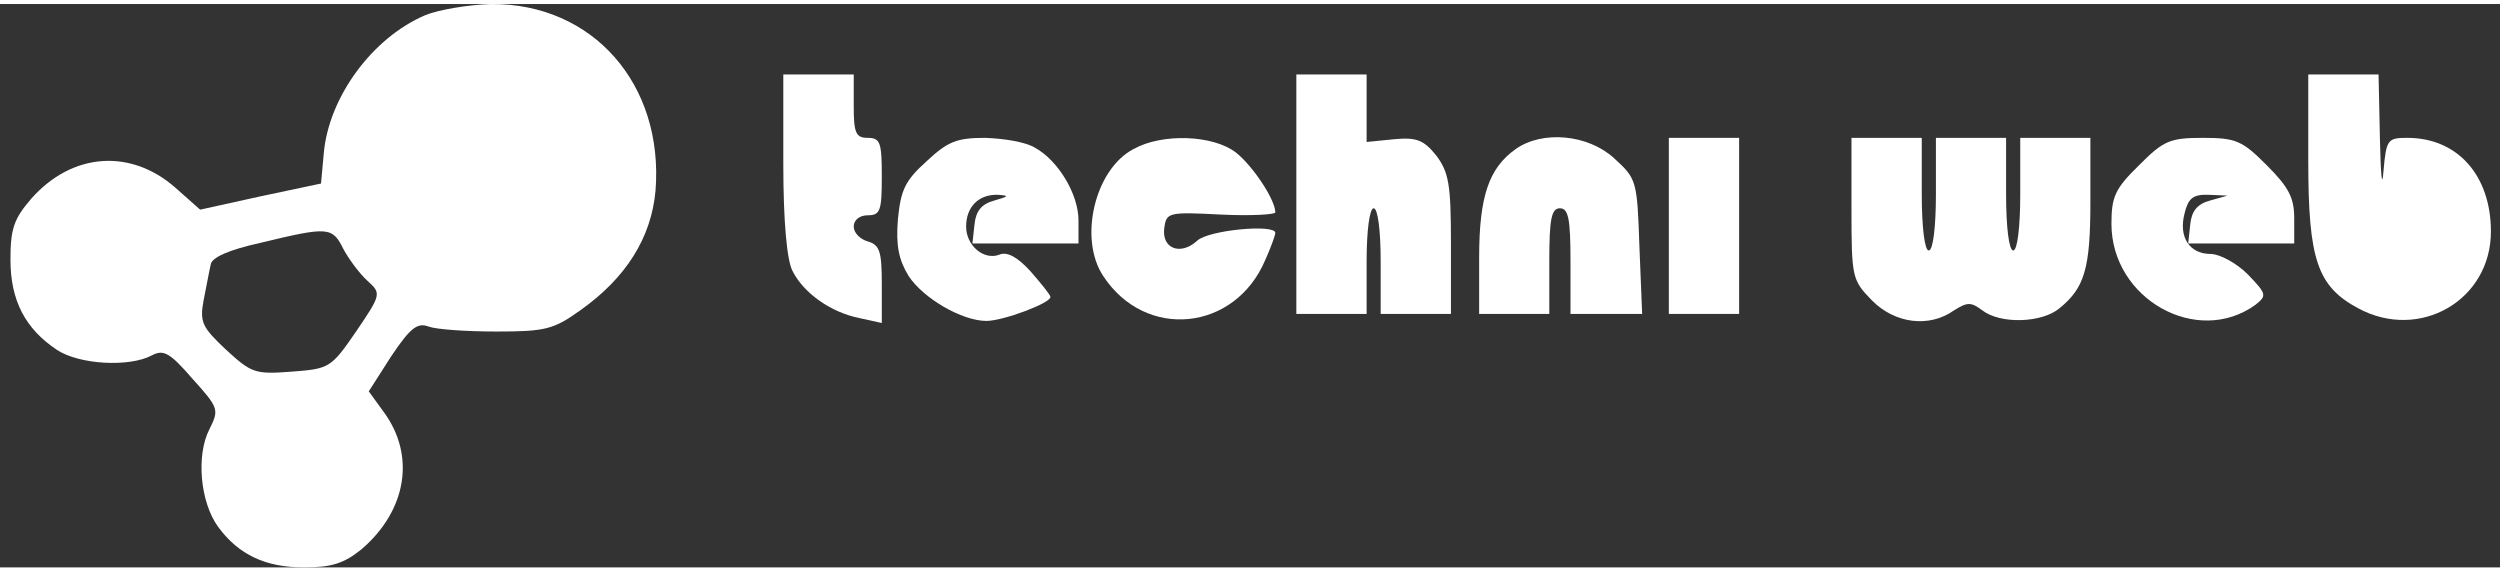
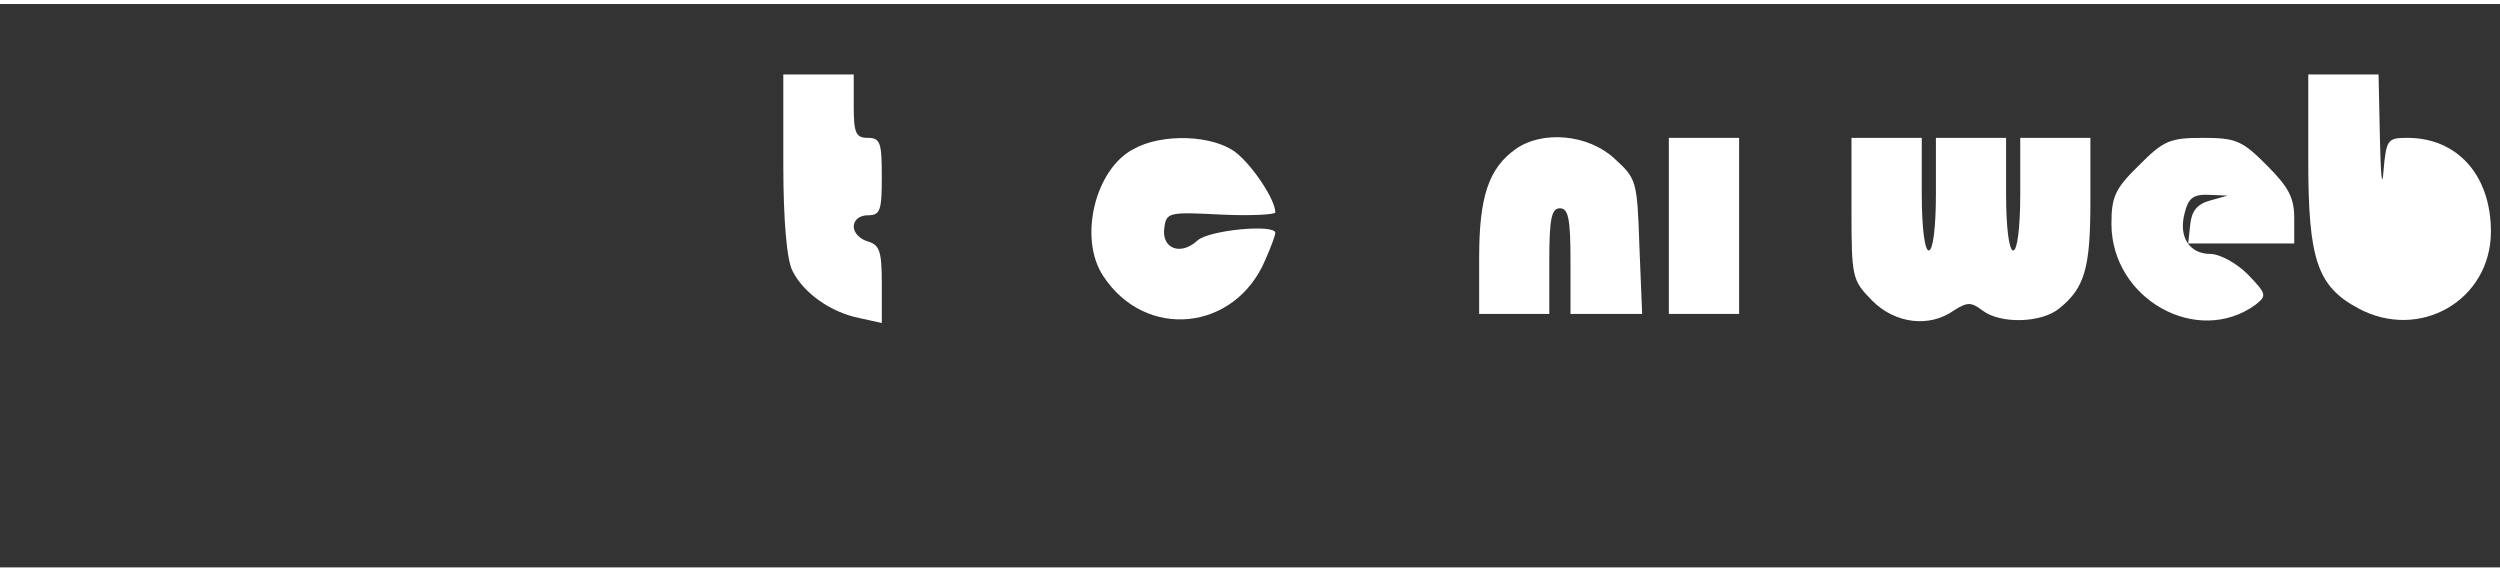
<svg xmlns="http://www.w3.org/2000/svg" width="70px" height="16px" viewBox="0 0 71 16" version="1.1">
  <rect x="0" y="0" width="71" height="16" fill="#333333" stroke="none" />
  <g id="surface1">
-     <path style=" stroke:none;fill-rule:nonzero;fill:rgb(100%,100%,100%);fill-opacity:1;" d="M 12.07 0.32 C 10.574 0.961 9.336 2.641 9.195 4.242 L 9.117 5.098 L 7.402 5.461 L 5.684 5.84 L 4.984 5.219 C 3.711 4.098 2.051 4.219 0.895 5.52 C 0.395 6.098 0.297 6.379 0.297 7.258 C 0.297 8.418 0.715 9.219 1.613 9.82 C 2.25 10.242 3.668 10.32 4.309 9.98 C 4.645 9.801 4.824 9.902 5.465 10.641 C 6.223 11.48 6.223 11.52 5.945 12.082 C 5.566 12.82 5.684 14.16 6.203 14.859 C 6.781 15.641 7.539 16 8.637 16 C 9.438 16 9.777 15.879 10.273 15.48 C 11.551 14.379 11.809 12.82 10.895 11.582 L 10.473 11 L 11.113 10 C 11.652 9.199 11.852 9.039 12.172 9.16 C 12.391 9.242 13.246 9.301 14.105 9.301 C 15.484 9.301 15.723 9.242 16.48 8.699 C 17.777 7.781 18.496 6.641 18.617 5.301 C 18.855 2.281 16.84 -0.02 13.945 0 C 13.309 0.02 12.449 0.16 12.07 0.32 Z M 9.754 6.961 C 9.914 7.258 10.215 7.66 10.434 7.859 C 10.832 8.219 10.832 8.242 10.113 9.301 C 9.398 10.34 9.355 10.359 8.277 10.441 C 7.242 10.52 7.141 10.48 6.422 9.82 C 5.742 9.18 5.664 9.039 5.785 8.402 C 5.863 8.02 5.945 7.559 5.984 7.402 C 6.004 7.199 6.5 6.98 7.402 6.781 C 9.316 6.32 9.438 6.32 9.754 6.961 Z M 9.754 6.961 " />
    <path style=" stroke:none;fill-rule:nonzero;fill:rgb(100%,100%,100%);fill-opacity:1;" d="M 22.246 4.539 C 22.246 6.18 22.348 7.281 22.508 7.582 C 22.828 8.219 23.605 8.758 24.402 8.918 L 25.043 9.059 L 25.043 7.941 C 25.043 7.02 24.98 6.84 24.645 6.742 C 24.426 6.68 24.246 6.5 24.246 6.32 C 24.246 6.141 24.402 6 24.645 6 C 25.004 6 25.043 5.859 25.043 4.902 C 25.043 3.941 25.004 3.801 24.645 3.801 C 24.305 3.801 24.246 3.66 24.246 2.902 L 24.246 2 L 22.246 2 Z M 22.246 4.539 " />
-     <path style=" stroke:none;fill-rule:nonzero;fill:rgb(100%,100%,100%);fill-opacity:1;" d="M 36.816 5.402 L 36.816 8.801 L 38.812 8.801 L 38.812 7.301 C 38.812 6.441 38.895 5.801 39.012 5.801 C 39.133 5.801 39.211 6.441 39.211 7.301 L 39.211 8.801 L 41.207 8.801 L 41.207 6.82 C 41.207 5.121 41.148 4.781 40.789 4.301 C 40.43 3.859 40.23 3.781 39.59 3.84 L 38.812 3.918 L 38.812 2 L 36.816 2 Z M 36.816 5.402 " />
    <path style=" stroke:none;fill-rule:nonzero;fill:rgb(100%,100%,100%);fill-opacity:1;" d="M 65.555 4.461 C 65.555 7.258 65.812 8.02 66.973 8.641 C 68.711 9.582 70.742 8.418 70.742 6.461 C 70.742 4.859 69.785 3.801 68.371 3.801 C 67.812 3.801 67.77 3.84 67.691 4.742 C 67.652 5.281 67.613 4.879 67.59 3.84 L 67.551 2 L 65.555 2 Z M 65.555 4.461 " />
-     <path style=" stroke:none;fill-rule:nonzero;fill:rgb(100%,100%,100%);fill-opacity:1;" d="M 26.32 4.461 C 25.699 5.02 25.582 5.281 25.5 6.121 C 25.441 6.859 25.523 7.258 25.801 7.719 C 26.219 8.359 27.32 9 28.016 9 C 28.477 9 29.832 8.5 29.832 8.32 C 29.832 8.258 29.57 7.941 29.273 7.598 C 28.895 7.18 28.594 7.02 28.375 7.121 C 27.934 7.281 27.438 6.859 27.438 6.32 C 27.438 5.758 27.797 5.402 28.336 5.418 C 28.676 5.441 28.652 5.461 28.234 5.582 C 27.875 5.68 27.715 5.879 27.676 6.258 L 27.617 6.801 L 30.629 6.801 L 30.629 6.141 C 30.629 5.402 30.051 4.441 29.395 4.082 C 29.133 3.918 28.516 3.82 27.977 3.801 C 27.176 3.801 26.918 3.902 26.32 4.461 Z M 26.32 4.461 " />
    <path style=" stroke:none;fill-rule:nonzero;fill:rgb(100%,100%,100%);fill-opacity:1;" d="M 32.188 4.121 C 31.09 4.699 30.629 6.66 31.328 7.719 C 32.527 9.559 35.082 9.301 35.938 7.258 C 36.098 6.902 36.219 6.559 36.219 6.5 C 36.219 6.242 34.324 6.418 34.004 6.719 C 33.523 7.16 32.984 6.941 33.066 6.359 C 33.125 5.918 33.184 5.902 34.684 5.98 C 35.52 6.02 36.219 5.98 36.219 5.918 C 36.219 5.559 35.582 4.598 35.102 4.219 C 34.461 3.719 33.008 3.66 32.188 4.121 Z M 32.188 4.121 " />
    <path style=" stroke:none;fill-rule:nonzero;fill:rgb(100%,100%,100%);fill-opacity:1;" d="M 43.043 4.121 C 42.285 4.66 42.008 5.461 42.008 7.199 L 42.008 8.801 L 44 8.801 L 44 7.301 C 44 6.098 44.062 5.801 44.301 5.801 C 44.543 5.801 44.602 6.098 44.602 7.301 L 44.602 8.801 L 46.637 8.801 L 46.559 6.879 C 46.496 5 46.477 4.961 45.84 4.379 C 45.098 3.699 43.801 3.582 43.043 4.121 Z M 43.043 4.121 " />
    <path style=" stroke:none;fill-rule:nonzero;fill:rgb(100%,100%,100%);fill-opacity:1;" d="M 47.395 6.301 L 47.395 8.801 L 49.391 8.801 L 49.391 3.801 L 47.395 3.801 Z M 47.395 6.301 " />
    <path style=" stroke:none;fill-rule:nonzero;fill:rgb(100%,100%,100%);fill-opacity:1;" d="M 52.582 5.82 C 52.582 7.781 52.602 7.84 53.164 8.418 C 53.82 9.082 54.797 9.199 55.496 8.699 C 55.875 8.461 55.977 8.461 56.297 8.699 C 56.812 9.098 57.992 9.059 58.488 8.641 C 59.207 8.059 59.367 7.5 59.367 5.621 L 59.367 3.801 L 57.375 3.801 L 57.375 5.402 C 57.375 6.34 57.293 7 57.176 7 C 57.055 7 56.973 6.34 56.973 5.402 L 56.973 3.801 L 54.98 3.801 L 54.98 5.402 C 54.98 6.34 54.898 7 54.777 7 C 54.66 7 54.578 6.34 54.578 5.402 L 54.578 3.801 L 52.582 3.801 Z M 52.582 5.82 " />
    <path style=" stroke:none;fill-rule:nonzero;fill:rgb(100%,100%,100%);fill-opacity:1;" d="M 60.746 4.582 C 60.066 5.242 59.965 5.48 59.965 6.242 C 59.965 8.379 62.402 9.742 64.059 8.539 C 64.379 8.281 64.379 8.242 63.84 7.68 C 63.52 7.359 63.039 7.098 62.781 7.098 C 62.184 7.098 61.863 6.621 62.043 5.941 C 62.145 5.52 62.281 5.402 62.723 5.418 L 63.262 5.441 L 62.762 5.582 C 62.402 5.68 62.242 5.879 62.203 6.258 L 62.145 6.801 L 65.156 6.801 L 65.156 6.082 C 65.156 5.5 64.996 5.199 64.379 4.582 C 63.68 3.879 63.5 3.801 62.562 3.801 C 61.625 3.801 61.441 3.879 60.746 4.582 Z M 60.746 4.582 " />
  </g>
</svg>